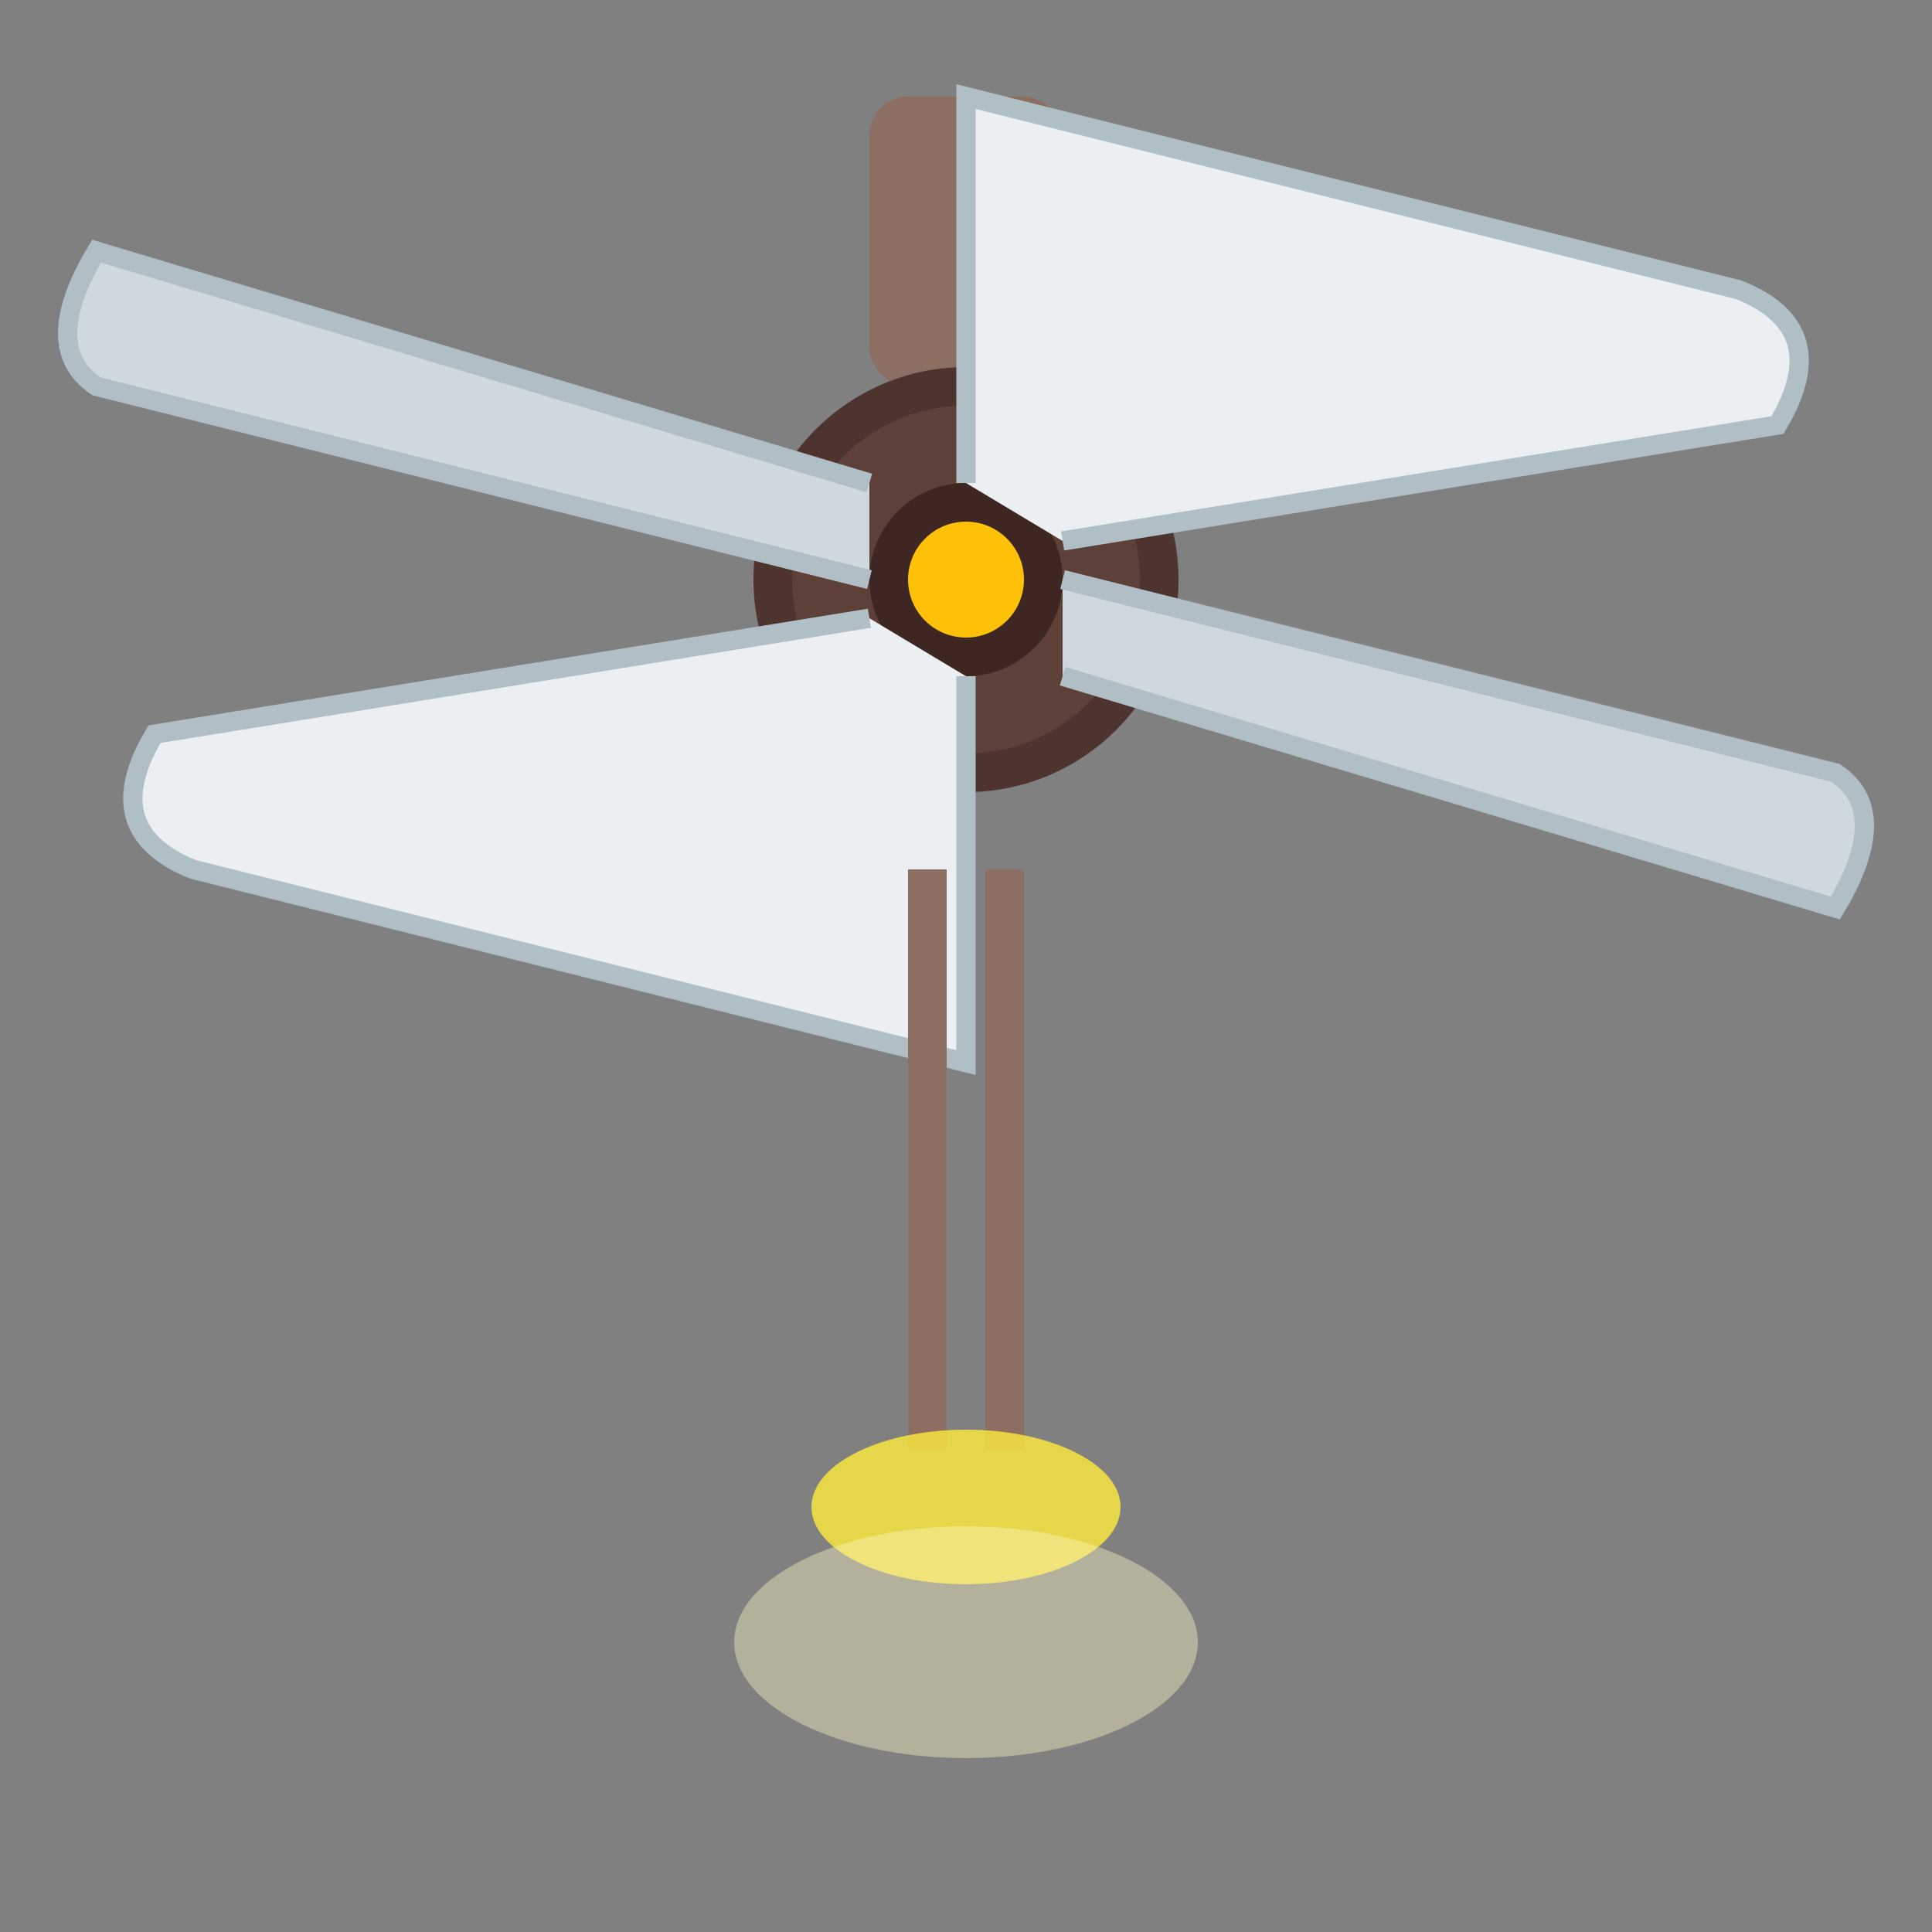
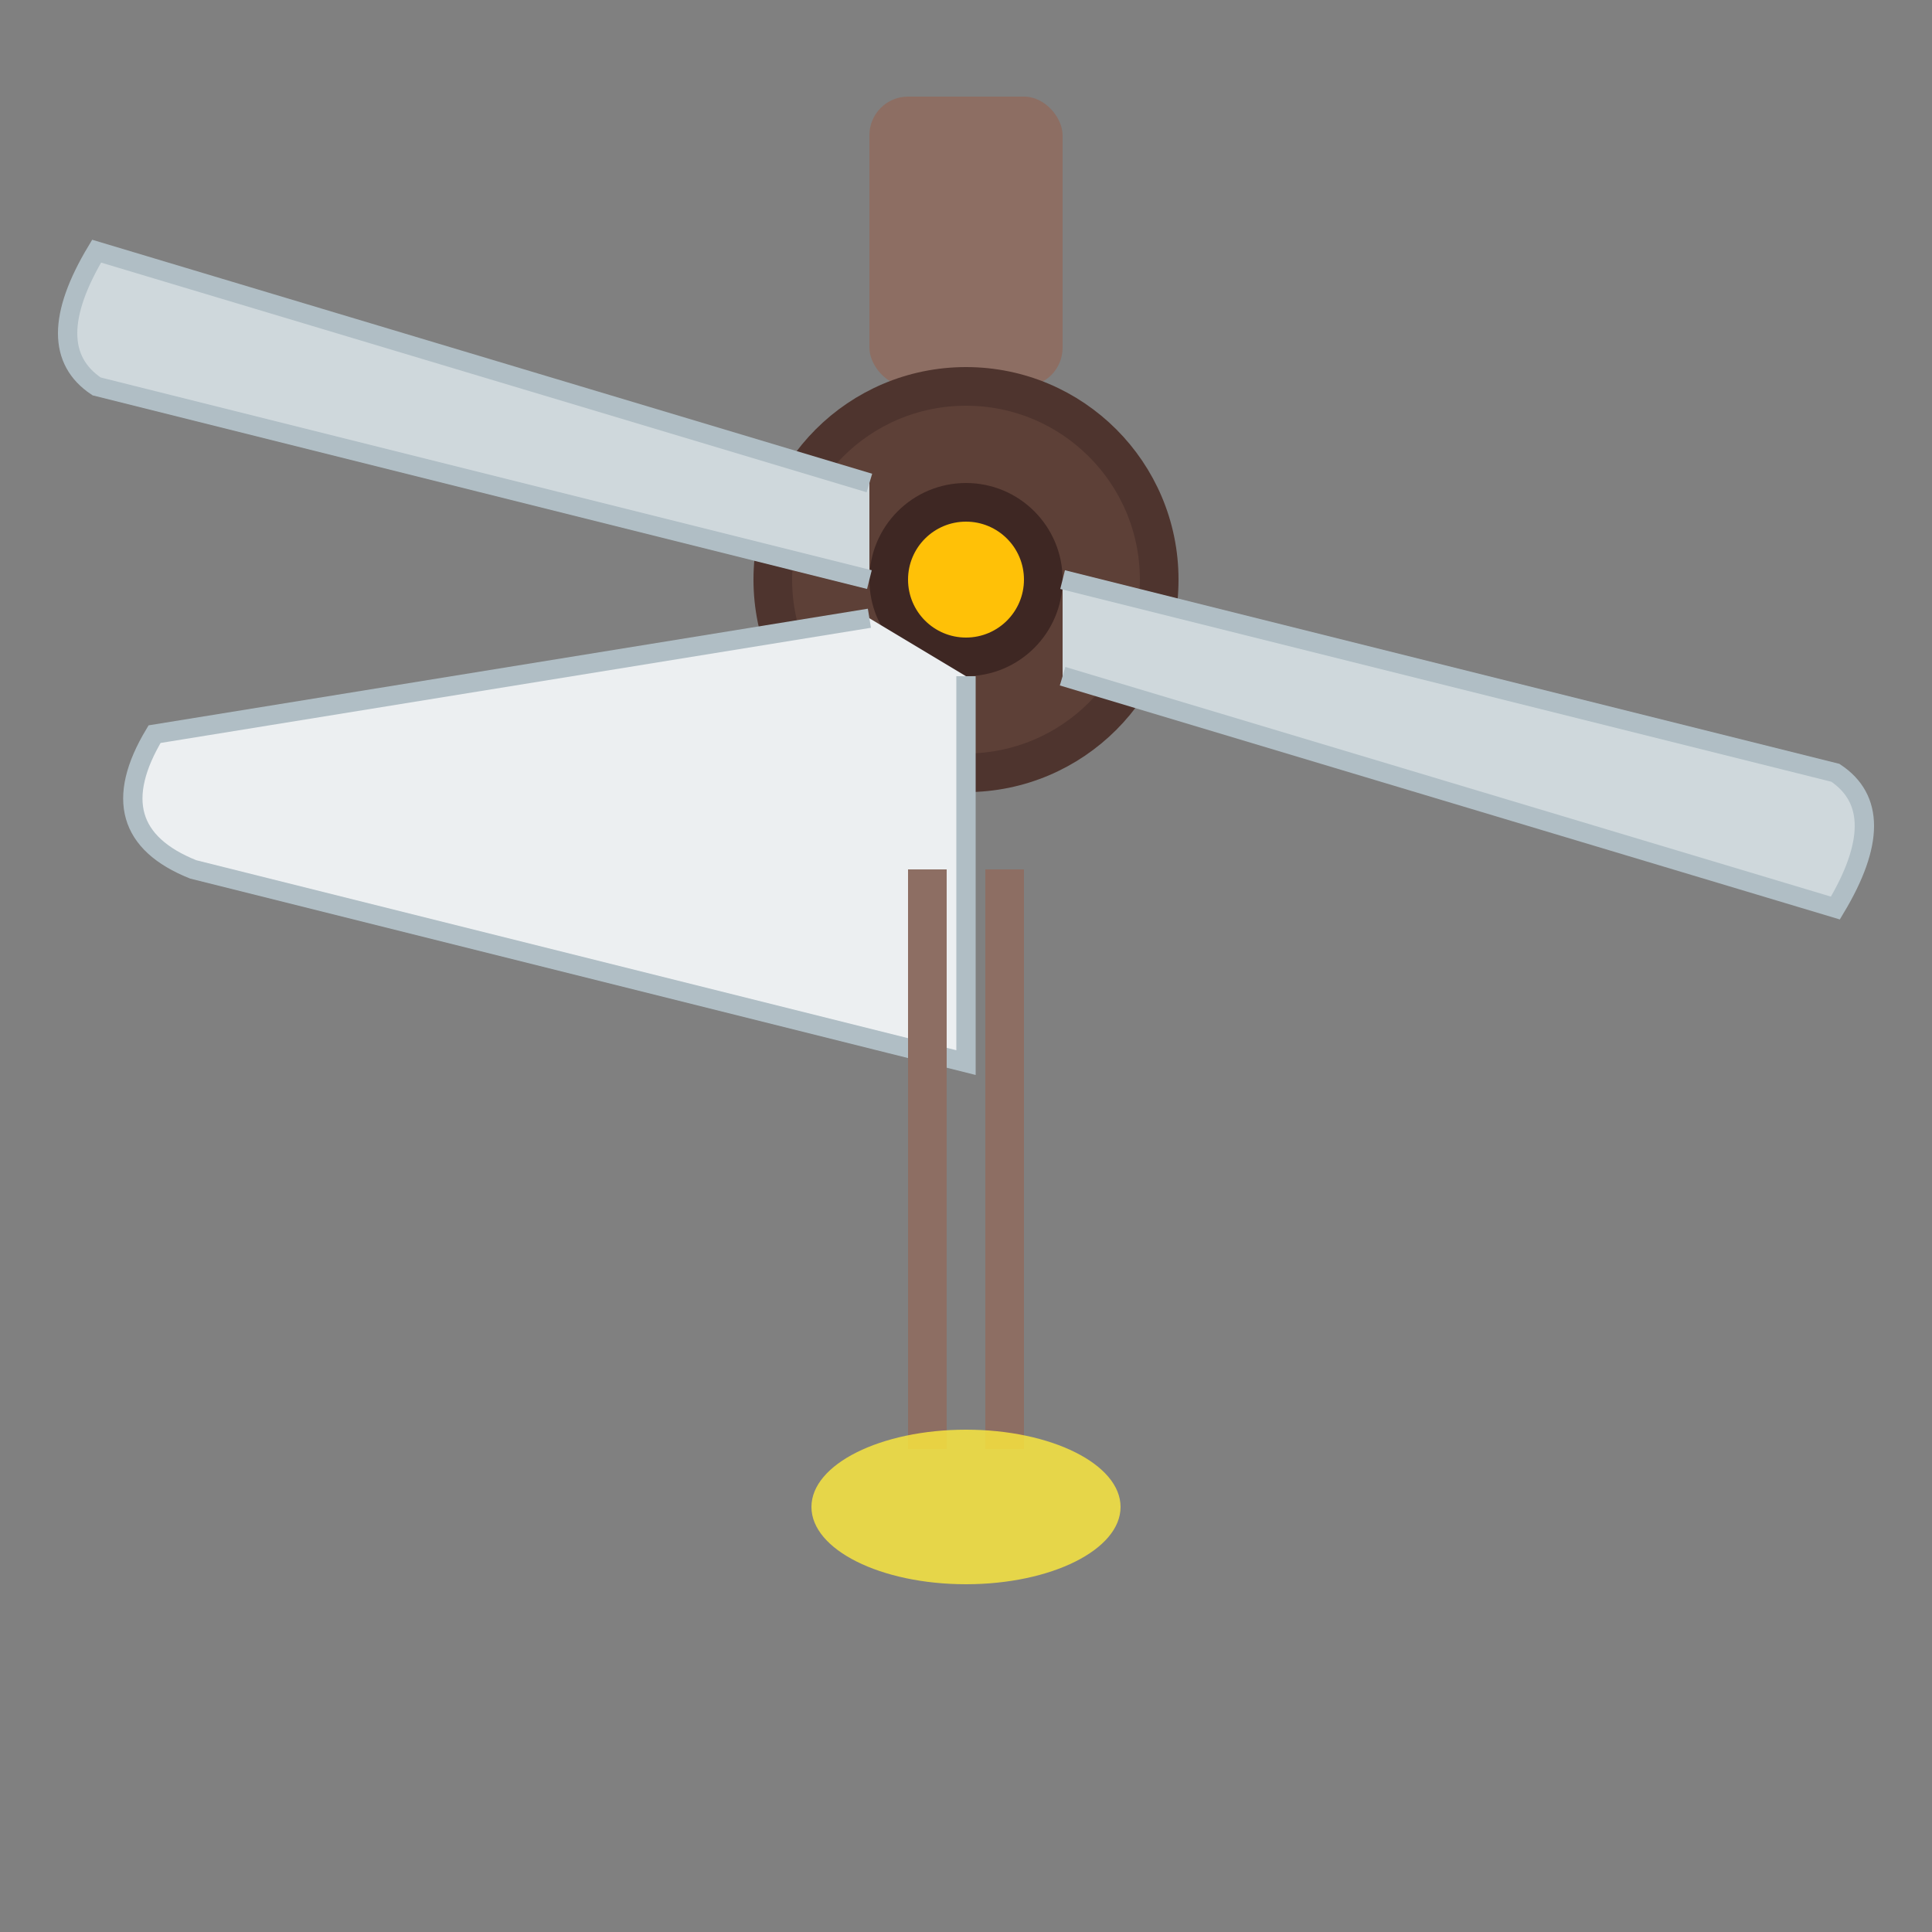
<svg xmlns="http://www.w3.org/2000/svg" viewBox="0 0 100 100" width="100" height="100">
  <rect x="0" y="0" width="100" height="100" fill="#808080" stroke="none" />
  <rect x="45" y="5" width="10" height="15" rx="2" fill="#8D6E63" />
  <circle cx="50" cy="30" r="10" fill="#5D4037" stroke="#4E342E" stroke-width="2" />
  <circle cx="50" cy="30" r="5" fill="#3E2723" />
-   <path d="M50 25 L50 5 L90 15 Q95 17 92 22 L55 28" fill="#ECEFF1" stroke="#B0BEC5" stroke-width="1" />
  <path d="M55 30 L95 40 Q98 42 95 47 L55 35" fill="#CFD8DC" stroke="#B0BEC5" stroke-width="1" />
  <path d="M50 35 L50 55 L10 45 Q5 43 8 38 L45 32" fill="#ECEFF1" stroke="#B0BEC5" stroke-width="1" />
  <path d="M45 30 L5 20 Q2 18 5 13 L45 25" fill="#CFD8DC" stroke="#B0BEC5" stroke-width="1" />
  <circle cx="50" cy="30" r="3" fill="#FFC107" />
  <path d="M48 75 L48 45 M52 75 L52 45" stroke="#8D6E63" stroke-width="2" />
  <ellipse cx="50" cy="78" rx="8" ry="4" fill="#FFEB3B" opacity="0.8" />
-   <ellipse cx="50" cy="85" rx="12" ry="6" fill="#FFF9C4" opacity="0.4" />
</svg>